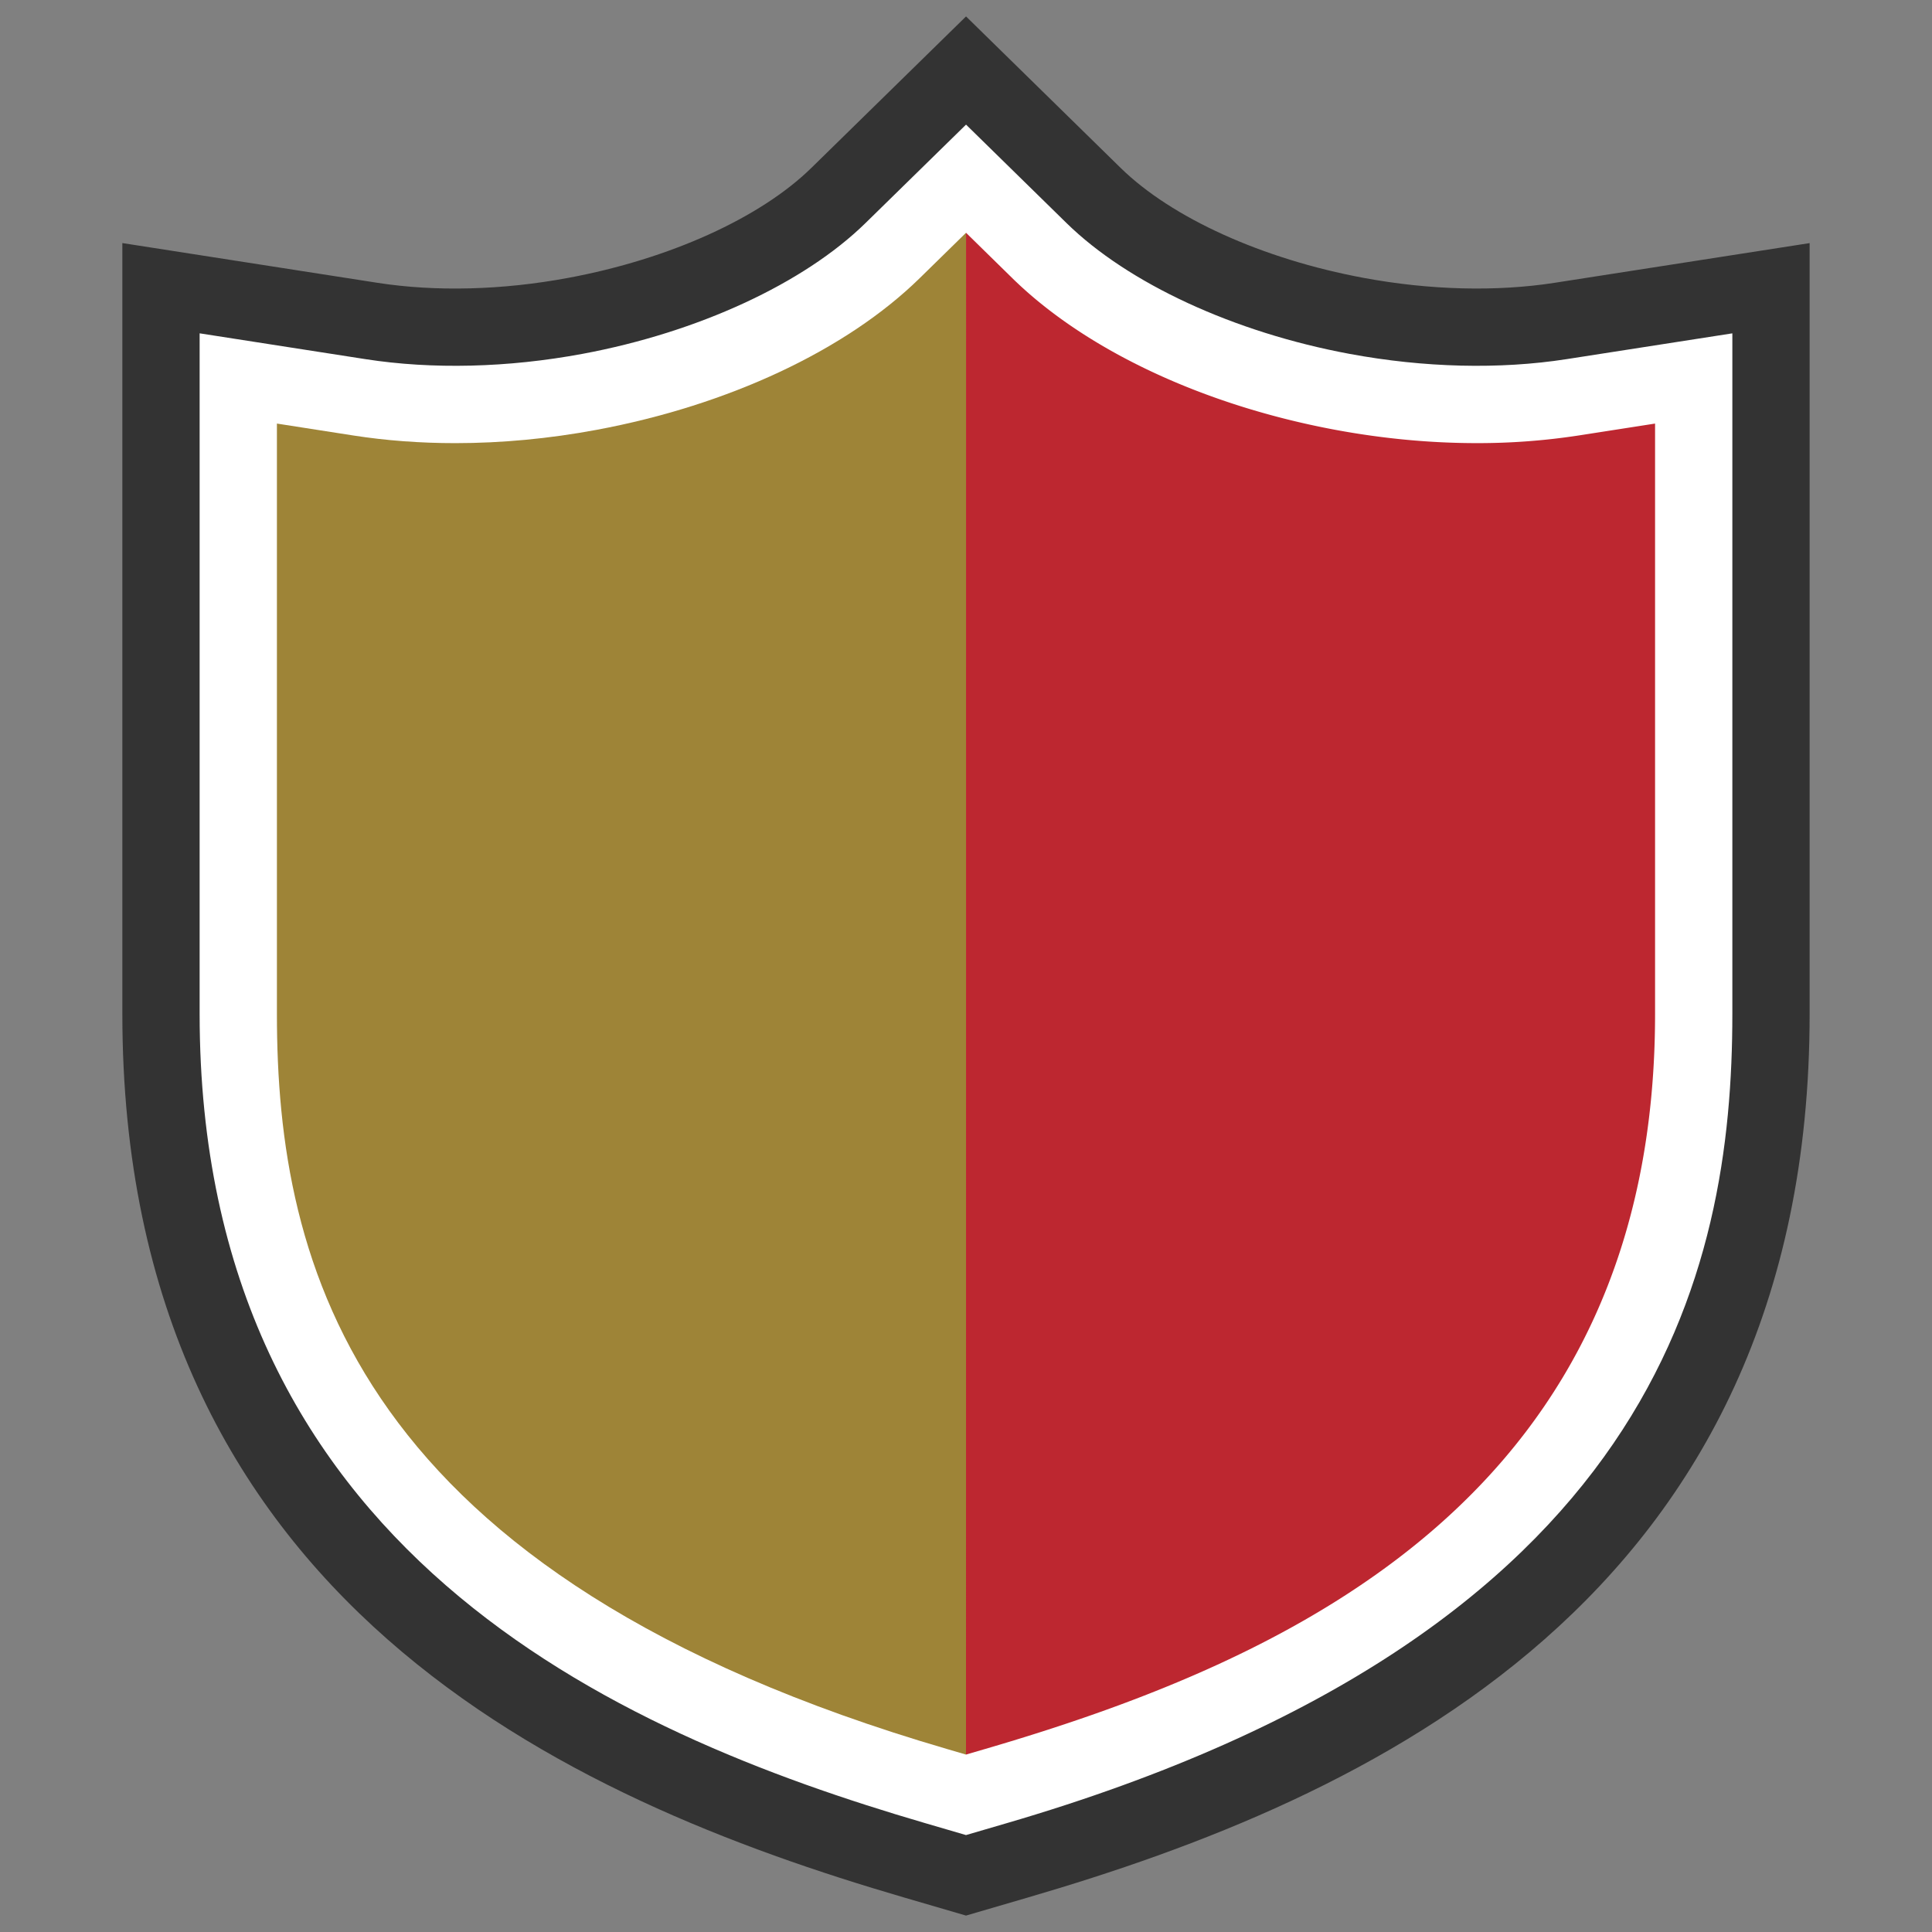
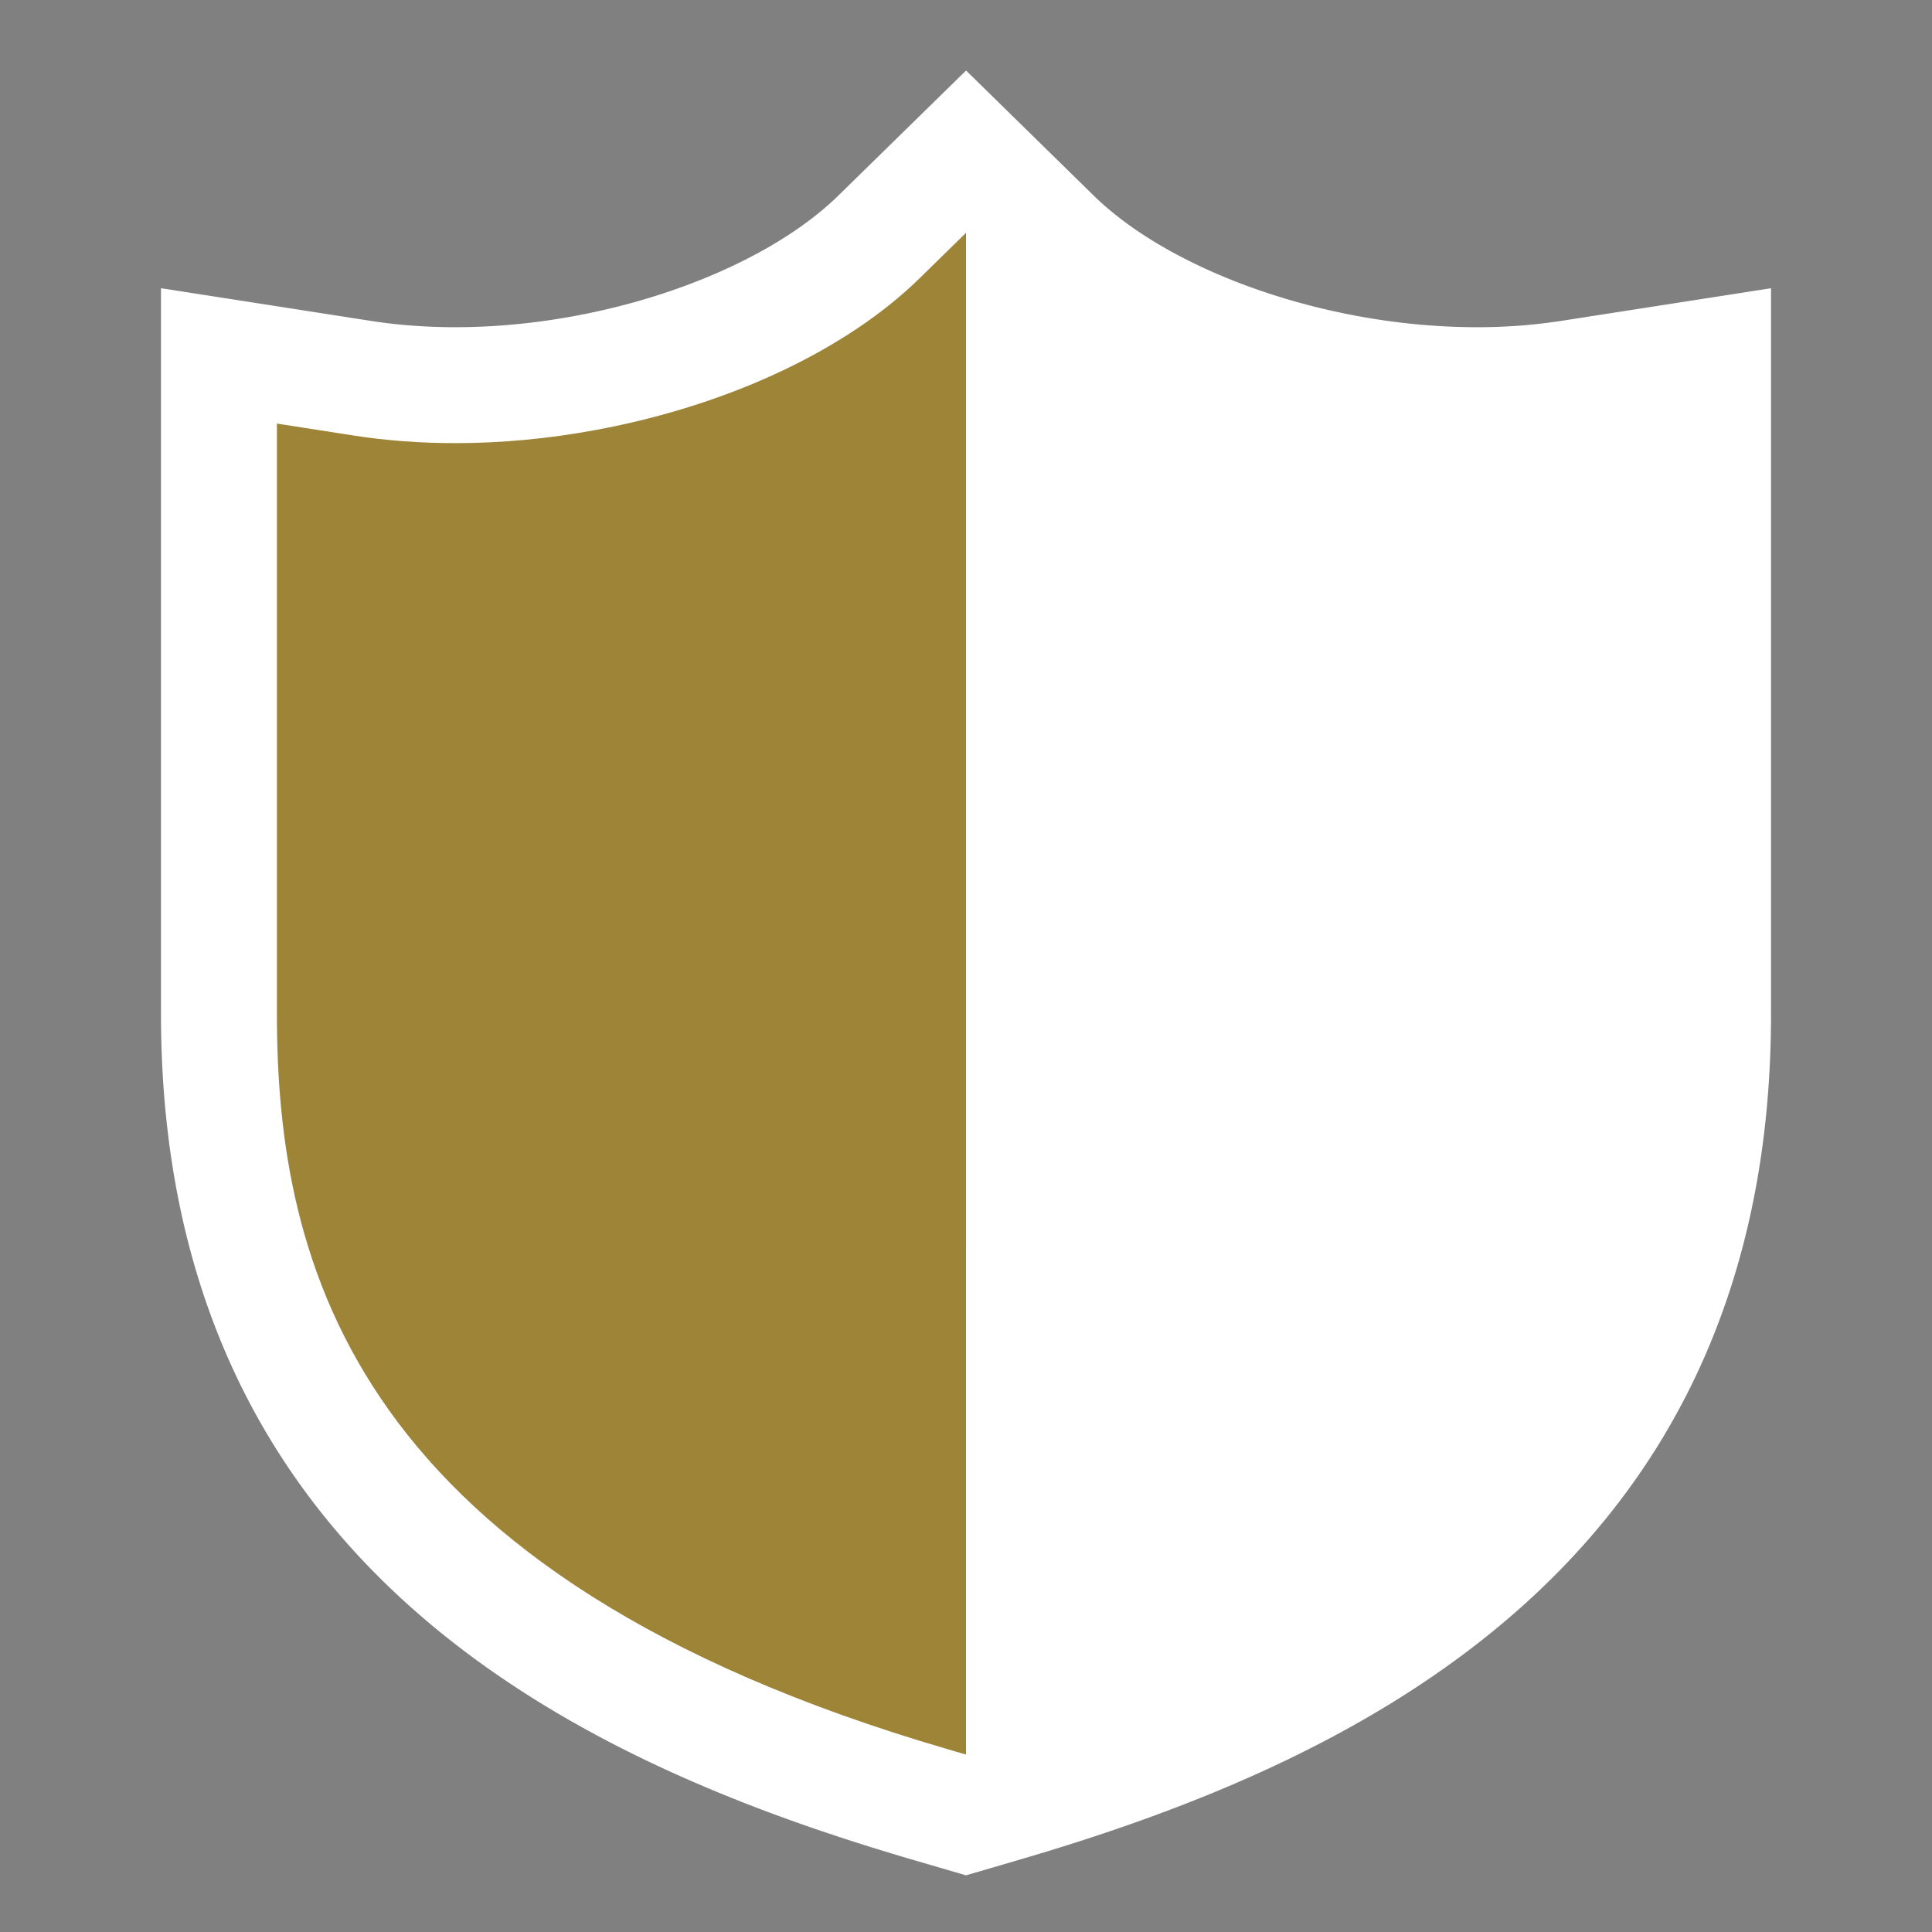
<svg xmlns="http://www.w3.org/2000/svg" width="100" height="100" viewBox="0 0 100 100">
  <rect x="0" y="0" width="100" height="100" fill="#808080" stroke="none" />
  <style />
  <g id="レイヤー_1">
    <path d="M47.356 96.294C30.604 91.402 8.333 81.538 8.333 52.484V14.917l10.887 1.696c1.376.214 2.839.323 4.344.323 2.031 0 4.123-.197 6.216-.587 5.608-1.043 10.699-3.373 13.62-6.233l6.603-6.466 6.6 6.467c2.92 2.86 8.01 5.191 13.618 6.233 2.091.389 4.183.586 6.216.586a28.4 28.4 0 004.345-.323l10.886-1.694v37.565c0 29.054-22.27 38.918-39.021 43.809L50 97.066l-2.644-.772z" fill="#fff" />
-     <path d="M50 99.15l-3.205-.936c-17.37-5.072-40.462-15.331-40.462-45.73V12.581l13.194 2.056c3.023.471 6.47.383 9.886-.254 5.234-.973 9.939-3.102 12.587-5.696L50.002.85l7.999 7.838c2.649 2.595 7.353 4.724 12.584 5.696 3.417.635 6.865.723 9.888.253l13.193-2.054v39.901c0 30.399-23.092 40.658-40.461 45.73L50 99.15zM10.333 17.253v35.231c0 27.71 21.449 37.179 37.583 41.89l2.084.609 2.084-.609c33.687-9.836 37.582-28.618 37.582-41.89v-35.23l-8.578 1.335c-3.471.54-7.375.445-11.233-.272-5.981-1.111-11.459-3.643-14.652-6.771L50.002 6.45l-5.203 5.095c-3.193 3.127-8.671 5.658-14.654 6.771-3.858.718-7.762.813-11.233.273l-8.579-1.336z" fill="#333" />
-     <path d="M50 90.816l.963-.281c16.157-4.719 34.703-13.308 34.703-38.051v-30.56l-3.962.617a34.355 34.355 0 01-5.269.395c-2.398 0-4.858-.231-7.312-.687-6.832-1.271-12.927-4.13-16.721-7.847l-2.401-2.354L50 90.816z" fill="#bd2730" />
    <path d="M50 90.816l-.962-.281c-30.761-8.983-34.705-25.054-34.705-38.051v-30.56l3.963.618c1.682.262 3.454.395 5.268.395 2.399 0 4.859-.231 7.312-.688 6.833-1.272 12.928-4.131 16.722-7.846l2.403-2.354L50 90.816z" fill="#9e8437" />
  </g>
</svg>